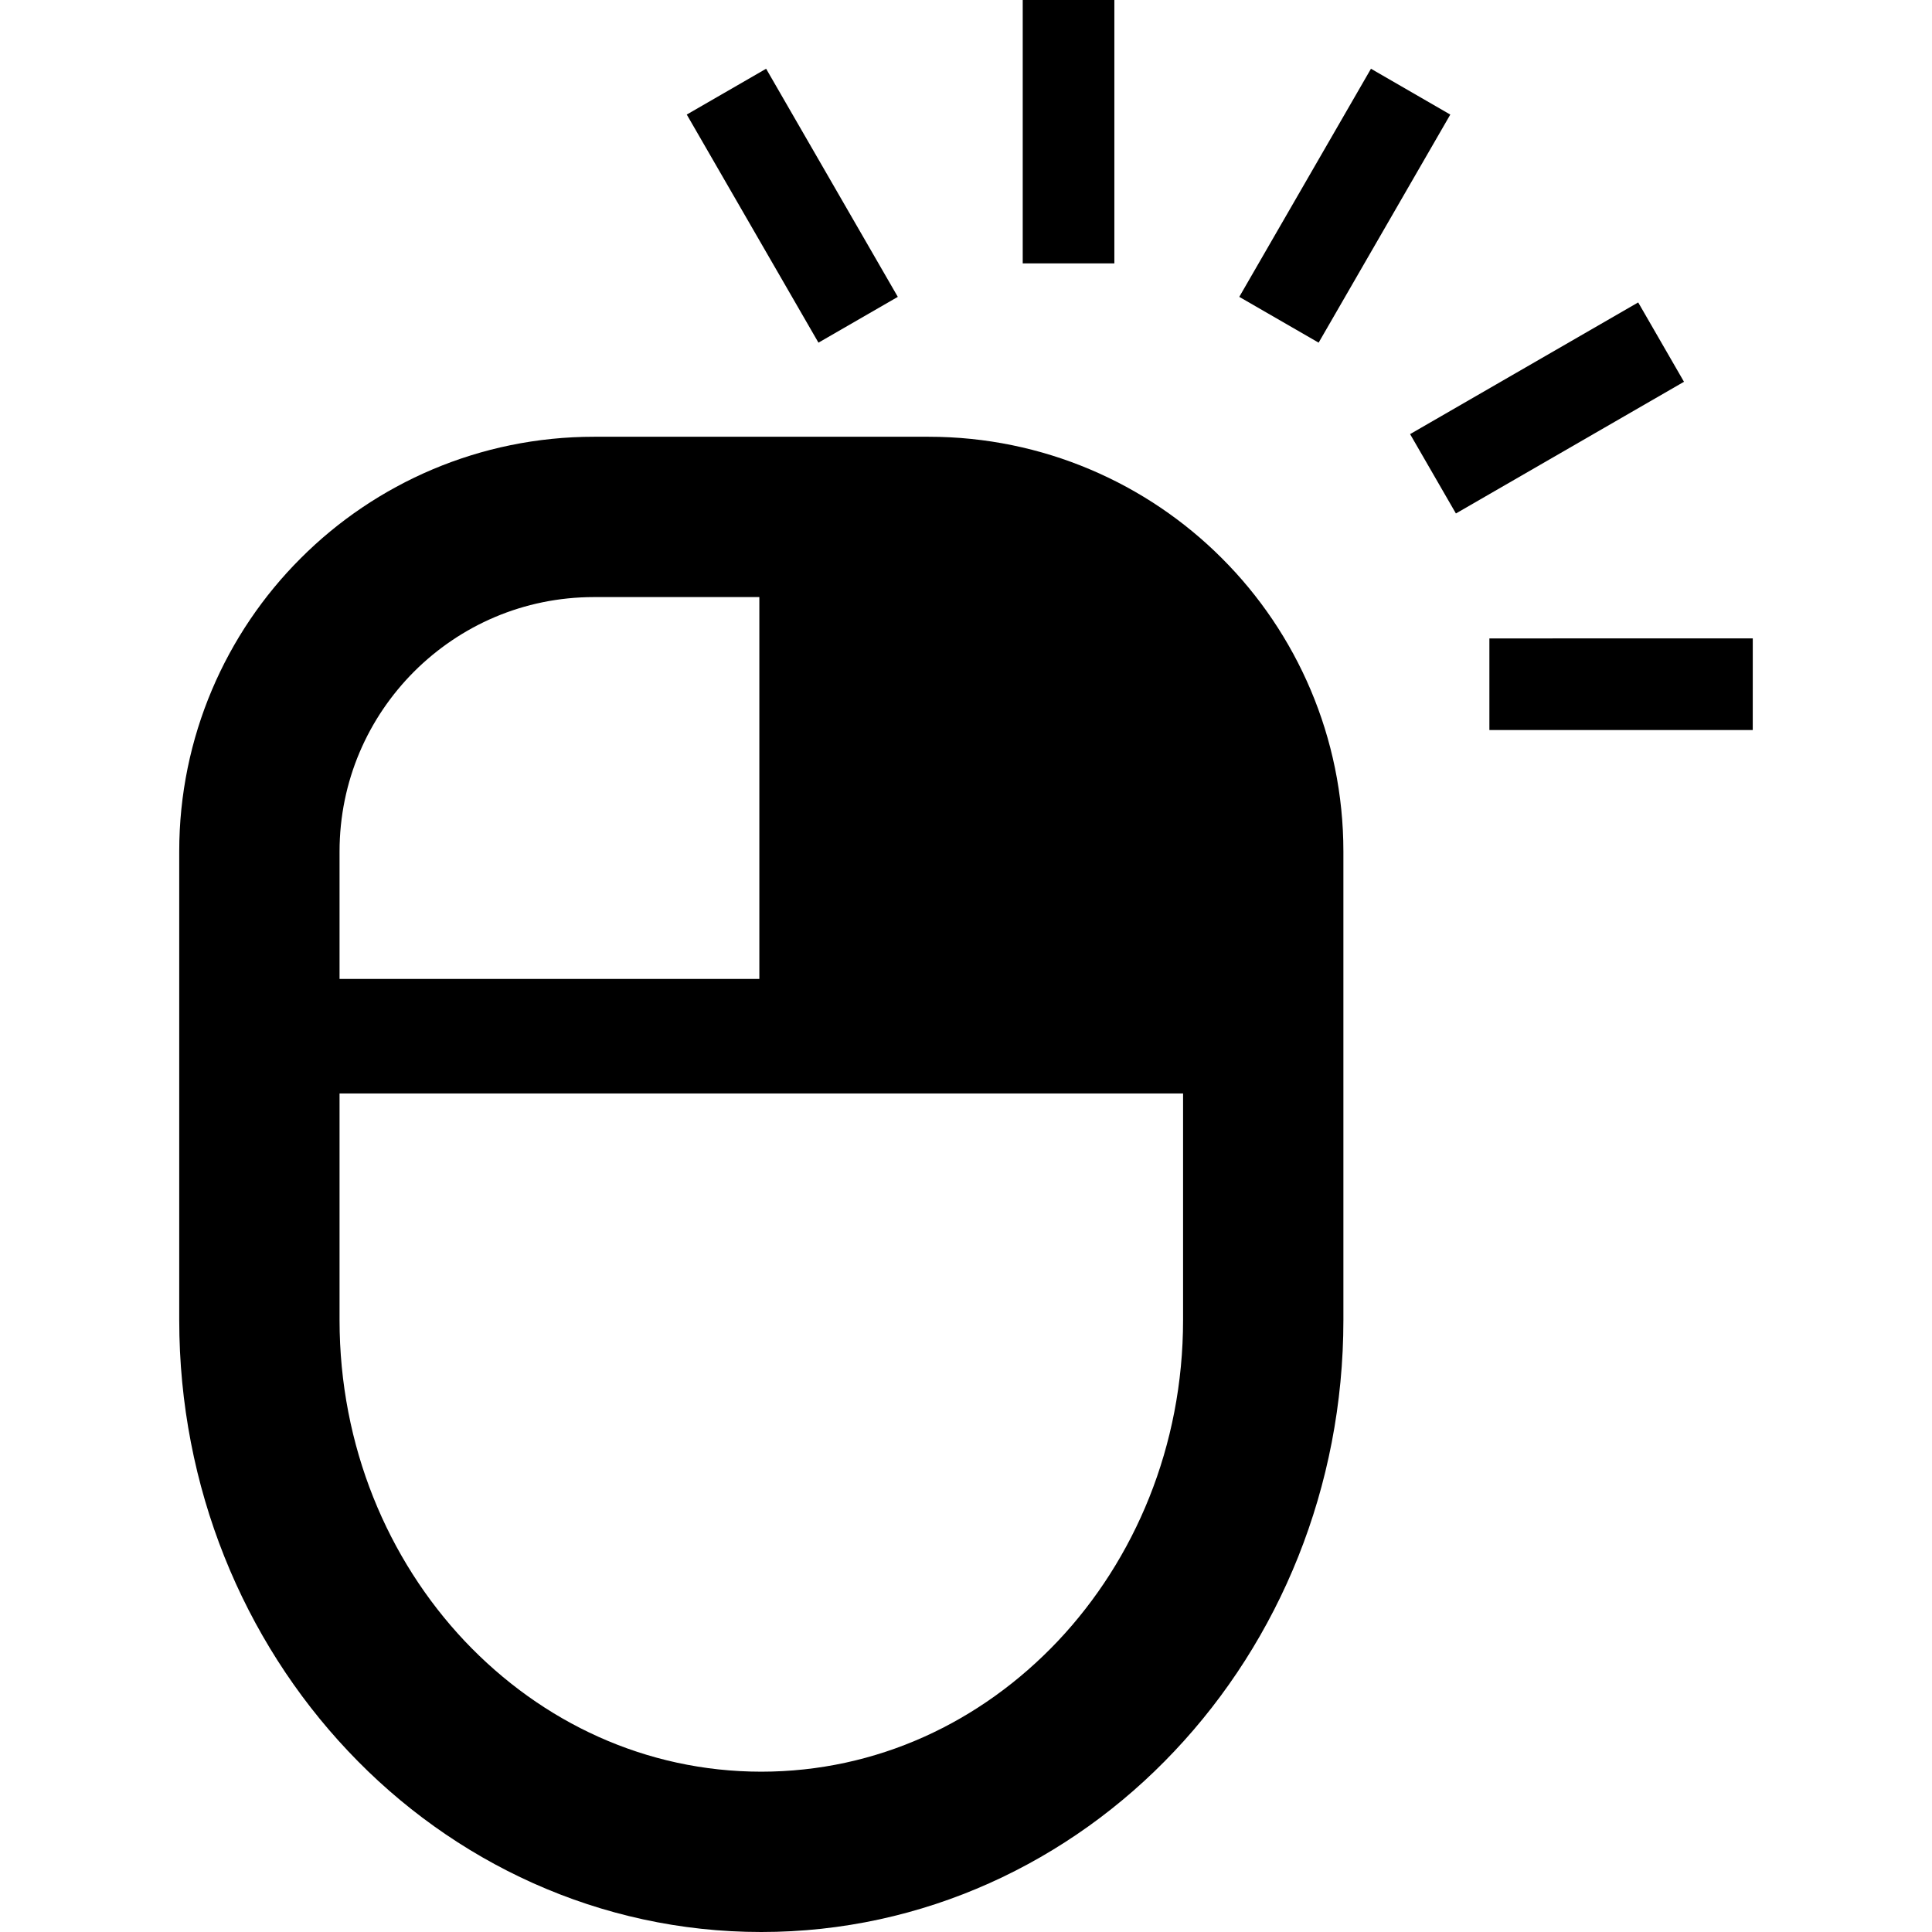
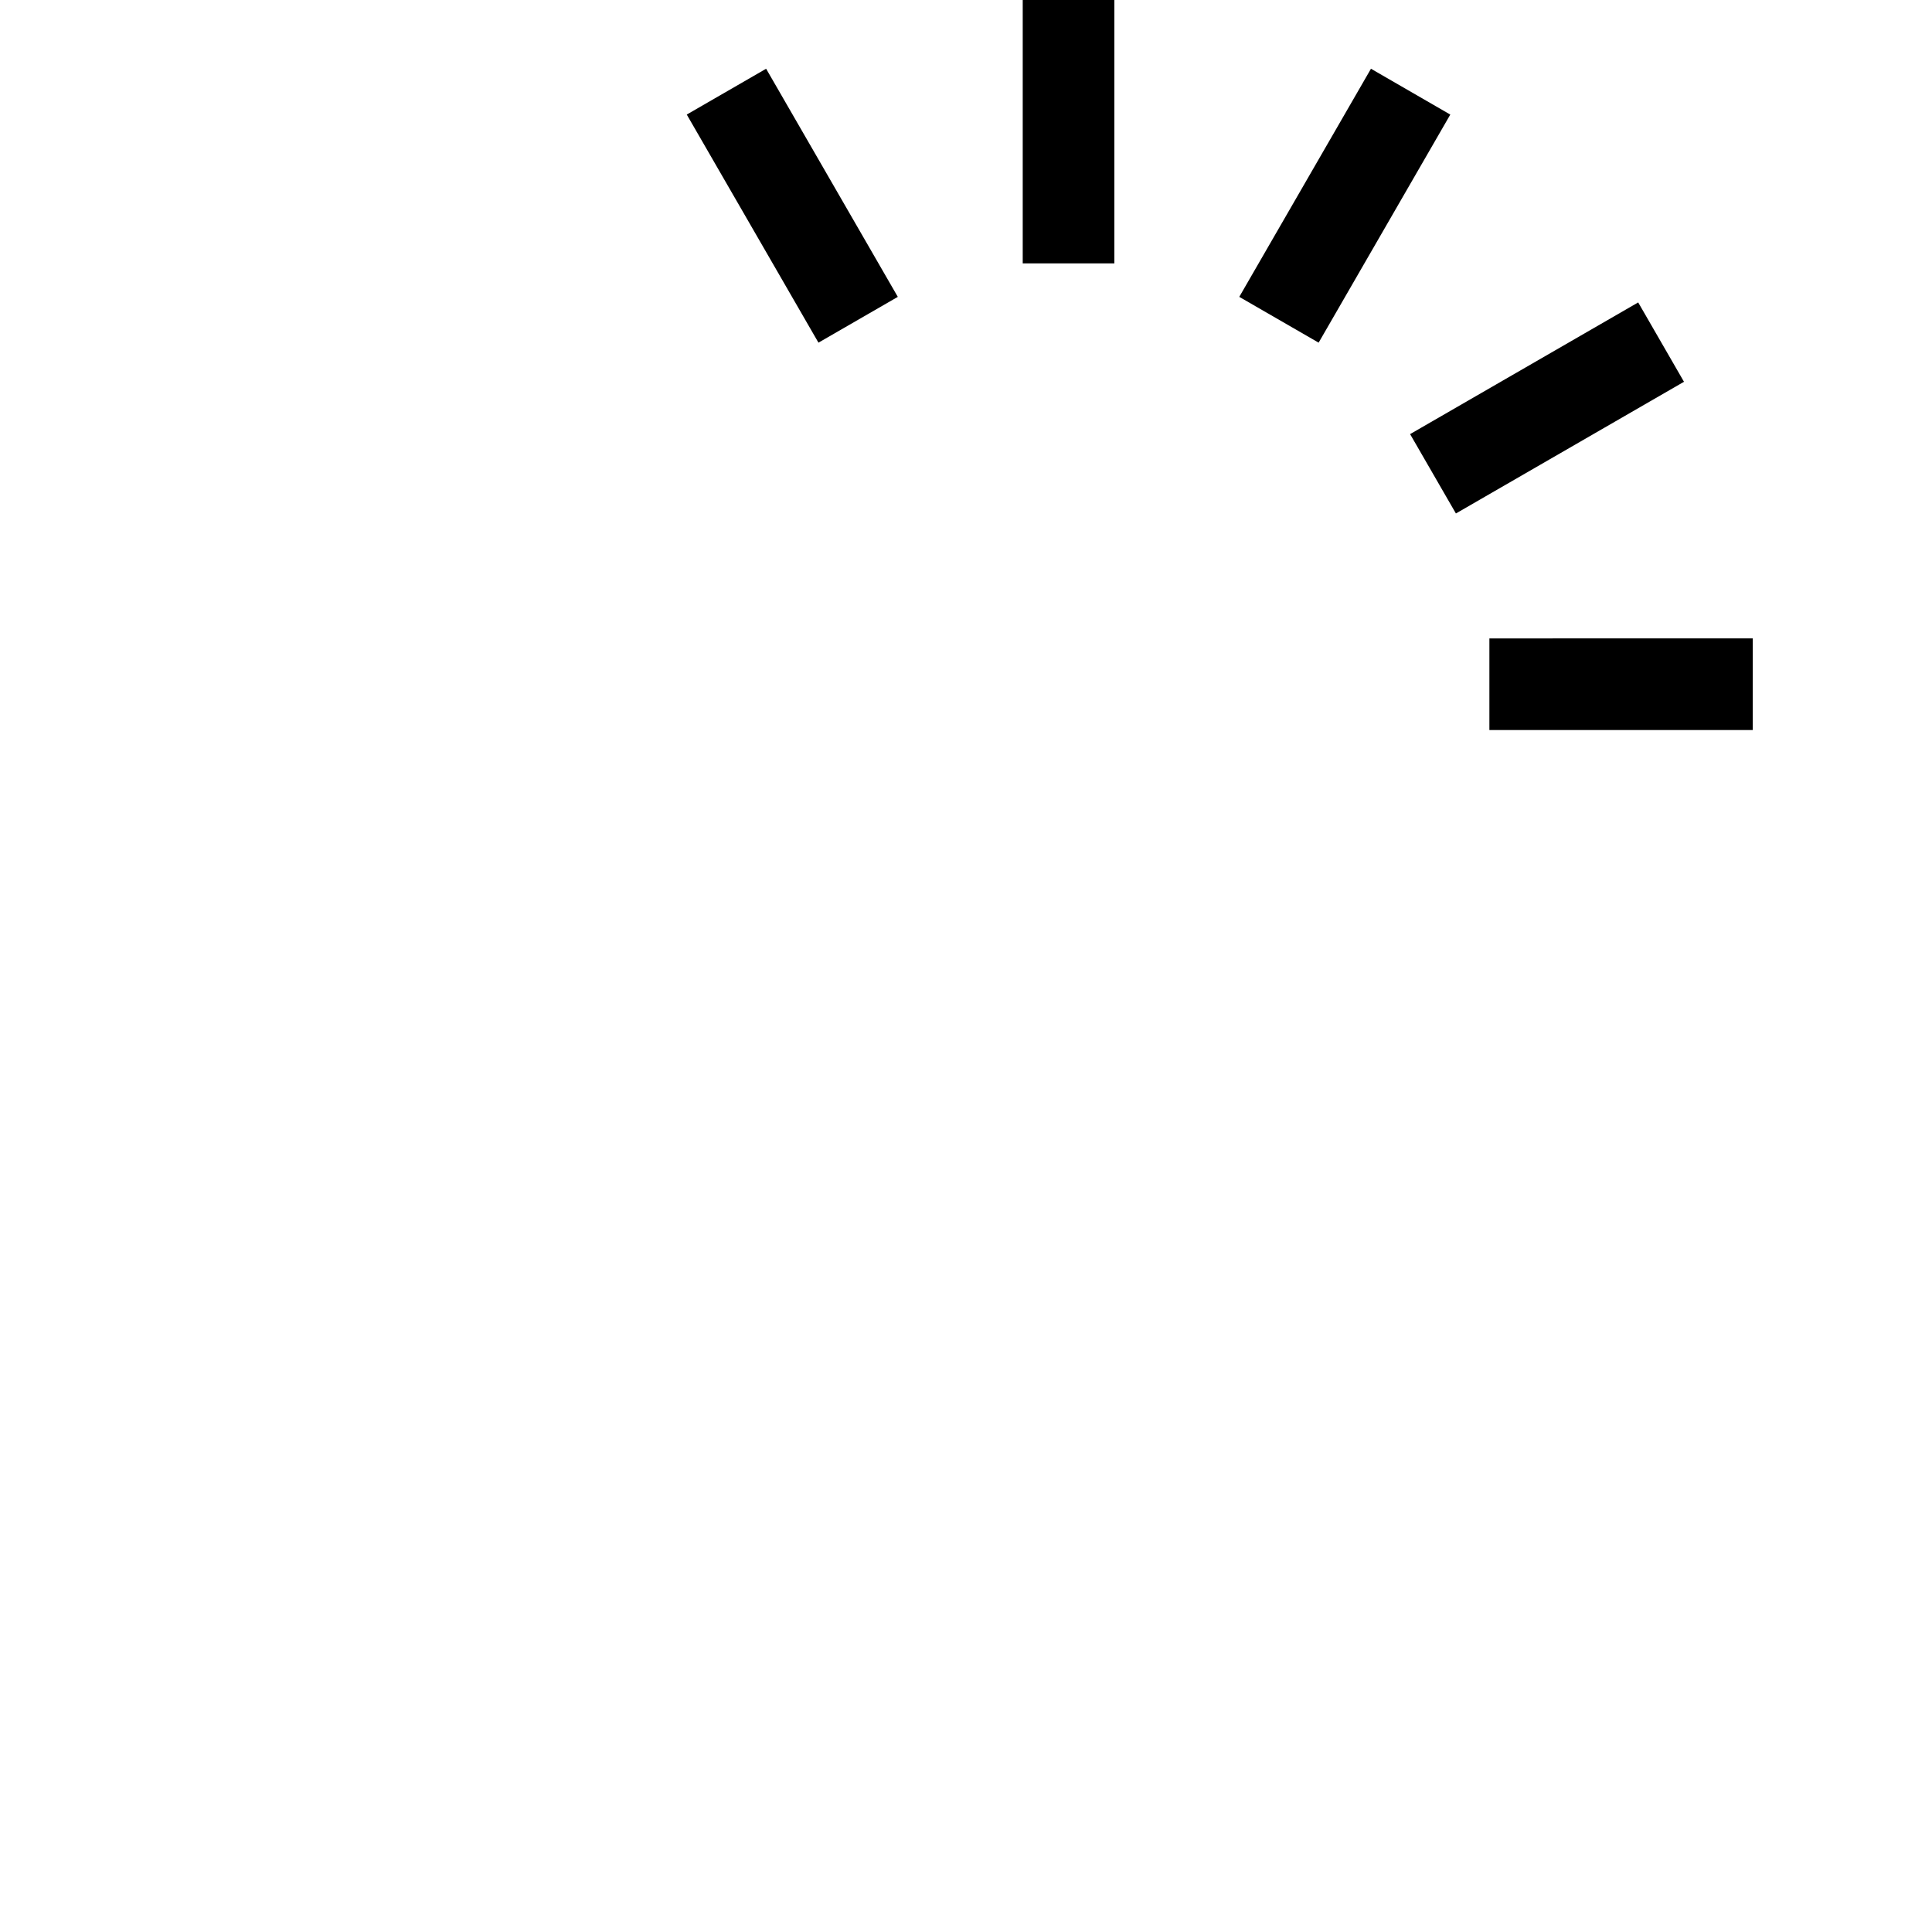
<svg xmlns="http://www.w3.org/2000/svg" version="1.1" id="_x32_" viewBox="0 0 512 512" xml:space="preserve">
  <style type="text/css">
	.st0{fill:#000000;}
</style>
  <g>
-     <path class="st0" d="M246.086,115.746h-88.671c-30.282-0.007-57.904,12.335-77.725,32.202   c-19.859,19.813-32.208,47.427-32.193,77.724v124.134c0,44.374,16.991,84.84,44.752,114.251   c27.699,29.418,66.6,47.959,109.502,47.943c42.901,0.016,81.802-18.525,109.502-47.943c27.761-29.411,44.76-69.877,44.76-114.251   V225.672c0.008-30.298-12.343-57.912-32.202-77.732C303.983,128.081,276.368,115.739,246.086,115.746z M89.983,225.672   c0.015-18.694,7.516-35.416,19.75-47.689c12.265-12.234,28.995-19.736,47.682-19.751h43.819v101.199H89.983V225.672z    M313.526,349.806c0,33.466-12.79,63.478-33.172,85.087c-20.438,21.601-48.044,34.607-78.603,34.622   c-30.559-0.015-58.158-13.021-78.604-34.622c-20.375-21.609-33.164-51.613-33.164-85.087v-60.031h223.544V349.806z" />
    <rect x="271.033" y="0" class="st0" width="24.284" height="69.799" />
    <polygon class="st0" points="237.93,78.672 203.03,18.217 181.999,30.359 216.899,90.808  " />
    <polygon class="st0" points="394.704,169.187 394.704,193.463 464.496,193.463 464.503,169.179  " />
    <polygon class="st0" points="434.137,80.146 373.689,115.045 385.831,136.076 446.272,101.176  " />
    <polygon class="st0" points="384.343,30.367 363.321,18.217 328.421,78.672 349.451,90.808  " />
  </g>
</svg>